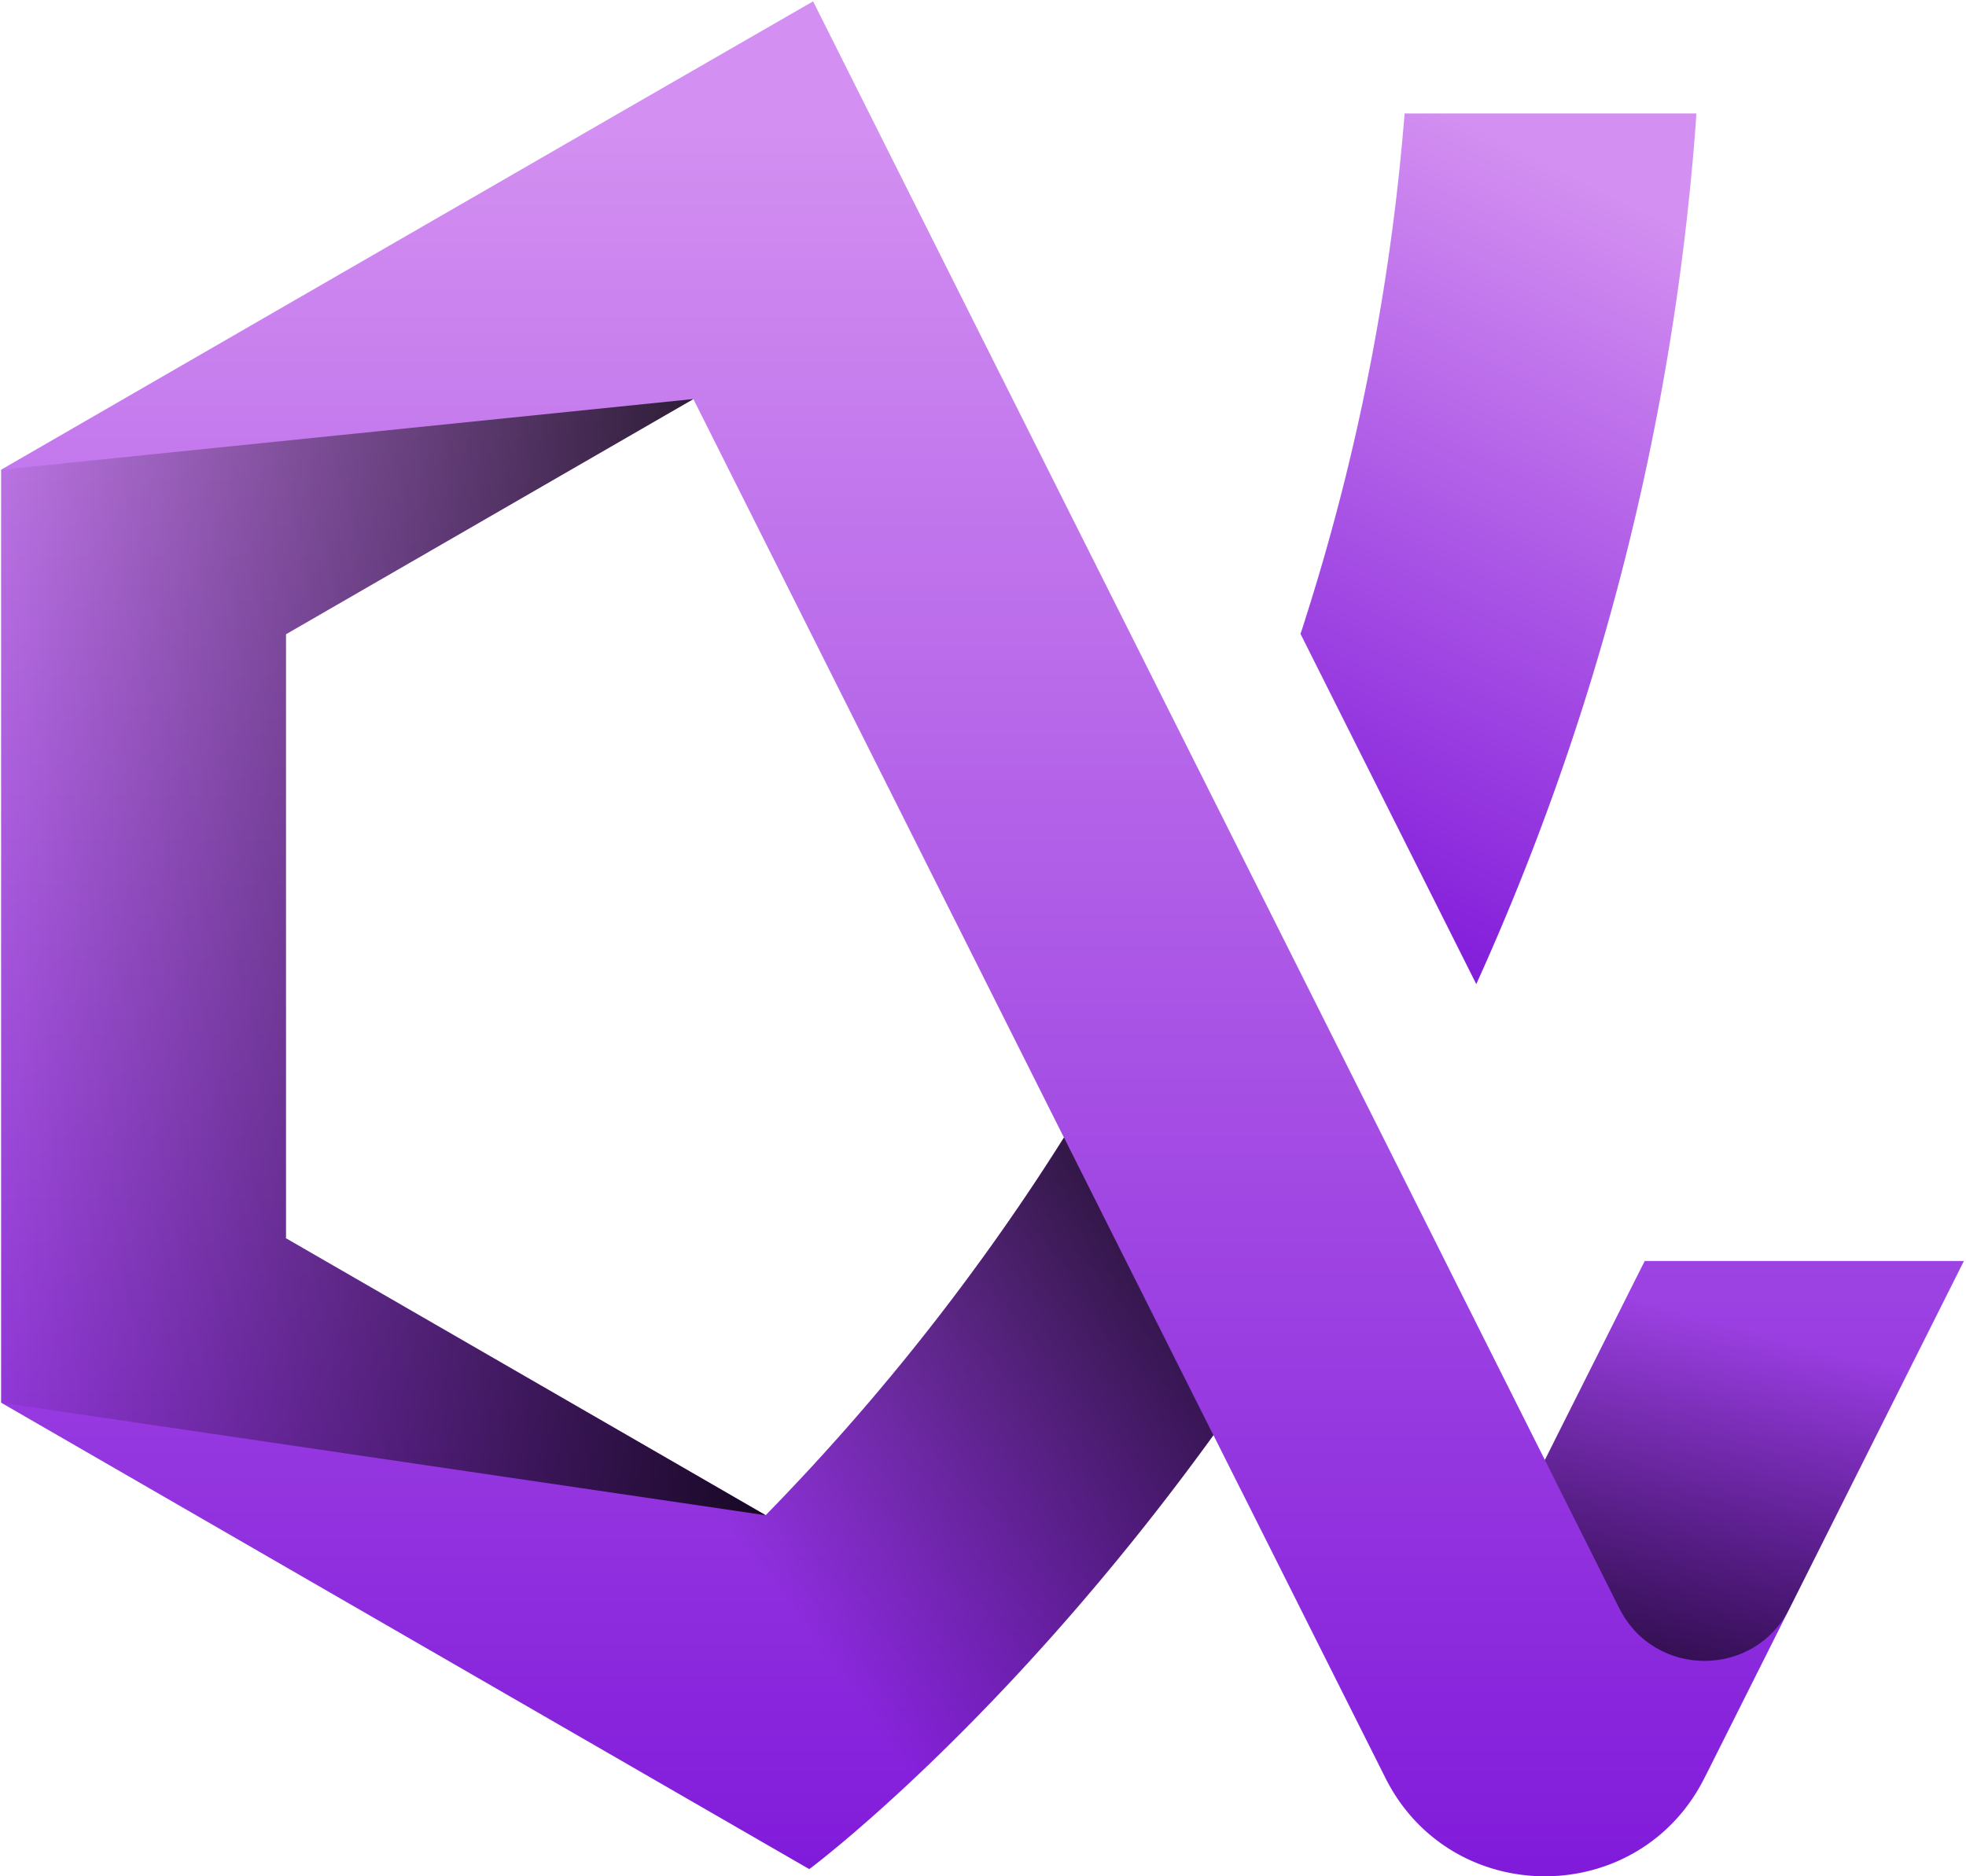
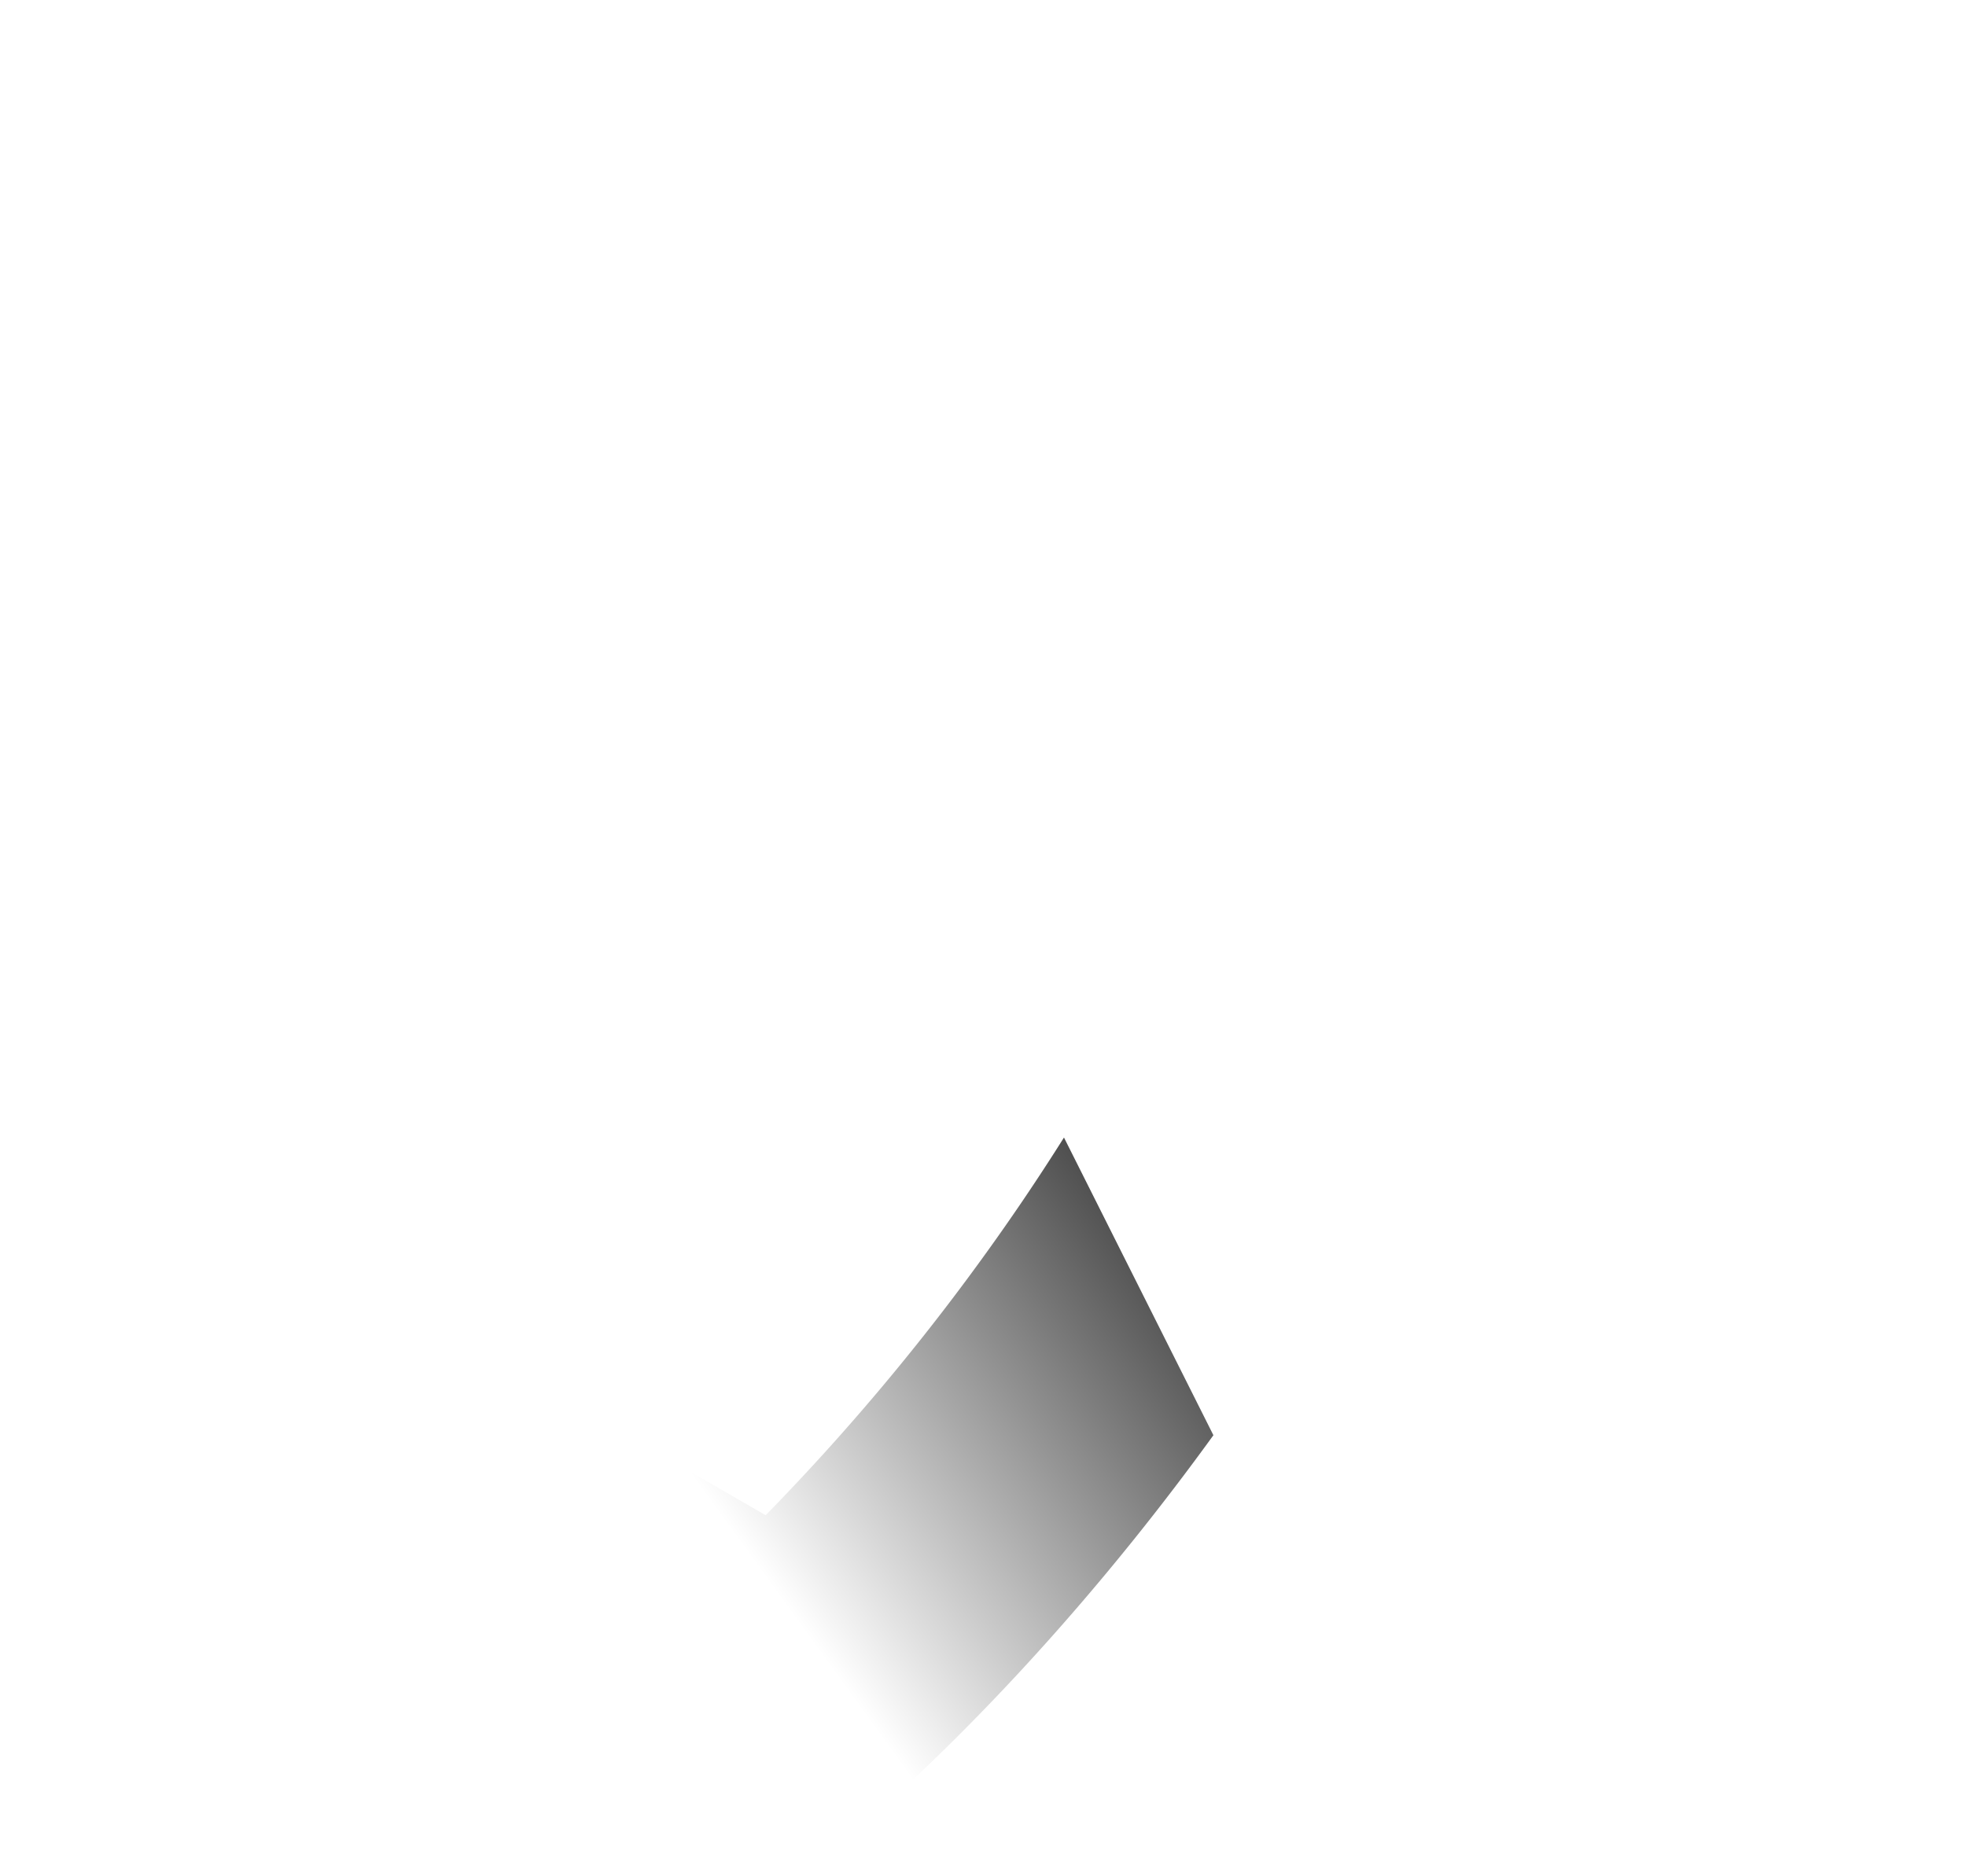
<svg xmlns="http://www.w3.org/2000/svg" width="638" height="609" fill="none">
-   <path fill="url(#a)" d="M550.512 36.837c-.492 7.456-1.137 14.854-1.853 22.225v.015a825.217 825.217 0 0 1-23.798 131.918 821.396 821.396 0 0 1-45.784 128.422l-30.537-60.849-16.145-32.179-10.362-20.652a136.647 136.647 0 0 0 1.601-4.957 722.672 722.672 0 0 0 23.095-93.406 727.14 727.14 0 0 0 9.084-70.537h94.699Z" />
-   <path fill="url(#b)" d="m533.734 409.315-4.788 9.505v.014l-4.085 8.157-19.993 39.845-2.766 5.546-.758 1.488-1.952-3.861-26.661-53.155-3.763-7.539-17.395-34.693-19.151-38.16-11.456-22.843-22.618-45.082-58.181-115.955-58.055-115.744L263.86.447l-63.193 36.391-17.143 9.898-90.585 52.27L.36 152.456v302.825l92.579 53.45 83.13 47.988 55.822 32.222 30.734 17.732s63.123-46.837 131.16-140.862l25.328 50.515 1.853 3.693v.014l28.613 57.016v.014c21.383 42.583 82.175 42.583 103.558 0v-.014l.758-1.474 26.858-53.548 56.567-112.74H533.734v.028Zm-215.624 0a736.278 736.278 0 0 1-69.638 82.484l-24.527-14.166-118.328-68.318-12.692-7.329-.126-.056V205.85l.126-.057 132.087-76.264 120.251 239.688a711.66 711.66 0 0 1-27.153 40.098Z" />
  <path fill="url(#c)" d="M393.771 465.839c-68.037 94.025-131.16 140.862-131.16 140.862l-30.733-17.732-7.933-111.322 24.528 14.166c25.145-25.735 48.451-53.295 69.638-82.484a720.918 720.918 0 0 0 27.167-40.112l48.493 96.622Z" />
-   <path fill="url(#d)" d="m637.306 409.315-56.567 112.74c-11.4 22.716-43.832 22.716-55.232-.014l-24.177-48.185.758-1.488 2.766-5.546 19.993-39.845 4.085-8.157v-.014l4.788-9.505h103.586v.014Z" />
-   <path fill="url(#e)" d="M248.472 491.813.36 455.295V152.47l224.666-22.955-132.101 76.264-.112.056V401.93l.112.056 12.692 7.329 118.328 68.317 24.527 14.181Z" />
  <defs>
    <linearGradient id="a" x1="523.544" x2="400.109" y1="63.125" y2="316.166" gradientUnits="userSpaceOnUse">
      <stop stop-color="#D38FF1" />
      <stop offset="1" stop-color="#780ED8" />
    </linearGradient>
    <linearGradient id="b" x1="318.84" x2="318.84" y1="42.361" y2="667.669" gradientUnits="userSpaceOnUse">
      <stop stop-color="#D38FF1" />
      <stop offset="1" stop-color="#780ED8" />
    </linearGradient>
    <linearGradient id="c" x1="256.084" x2="446.379" y1="522.625" y2="384.79" gradientUnits="userSpaceOnUse">
      <stop stop-opacity="0" />
      <stop offset="1" />
    </linearGradient>
    <linearGradient id="d" x1="571.686" x2="528.242" y1="432.272" y2="603.151" gradientUnits="userSpaceOnUse">
      <stop stop-opacity="0" />
      <stop offset="1" />
    </linearGradient>
    <linearGradient id="e" x1="-14.123" x2="298.782" y1="310.664" y2="310.664" gradientUnits="userSpaceOnUse">
      <stop stop-opacity="0" />
      <stop offset="1" />
    </linearGradient>
  </defs>
</svg>